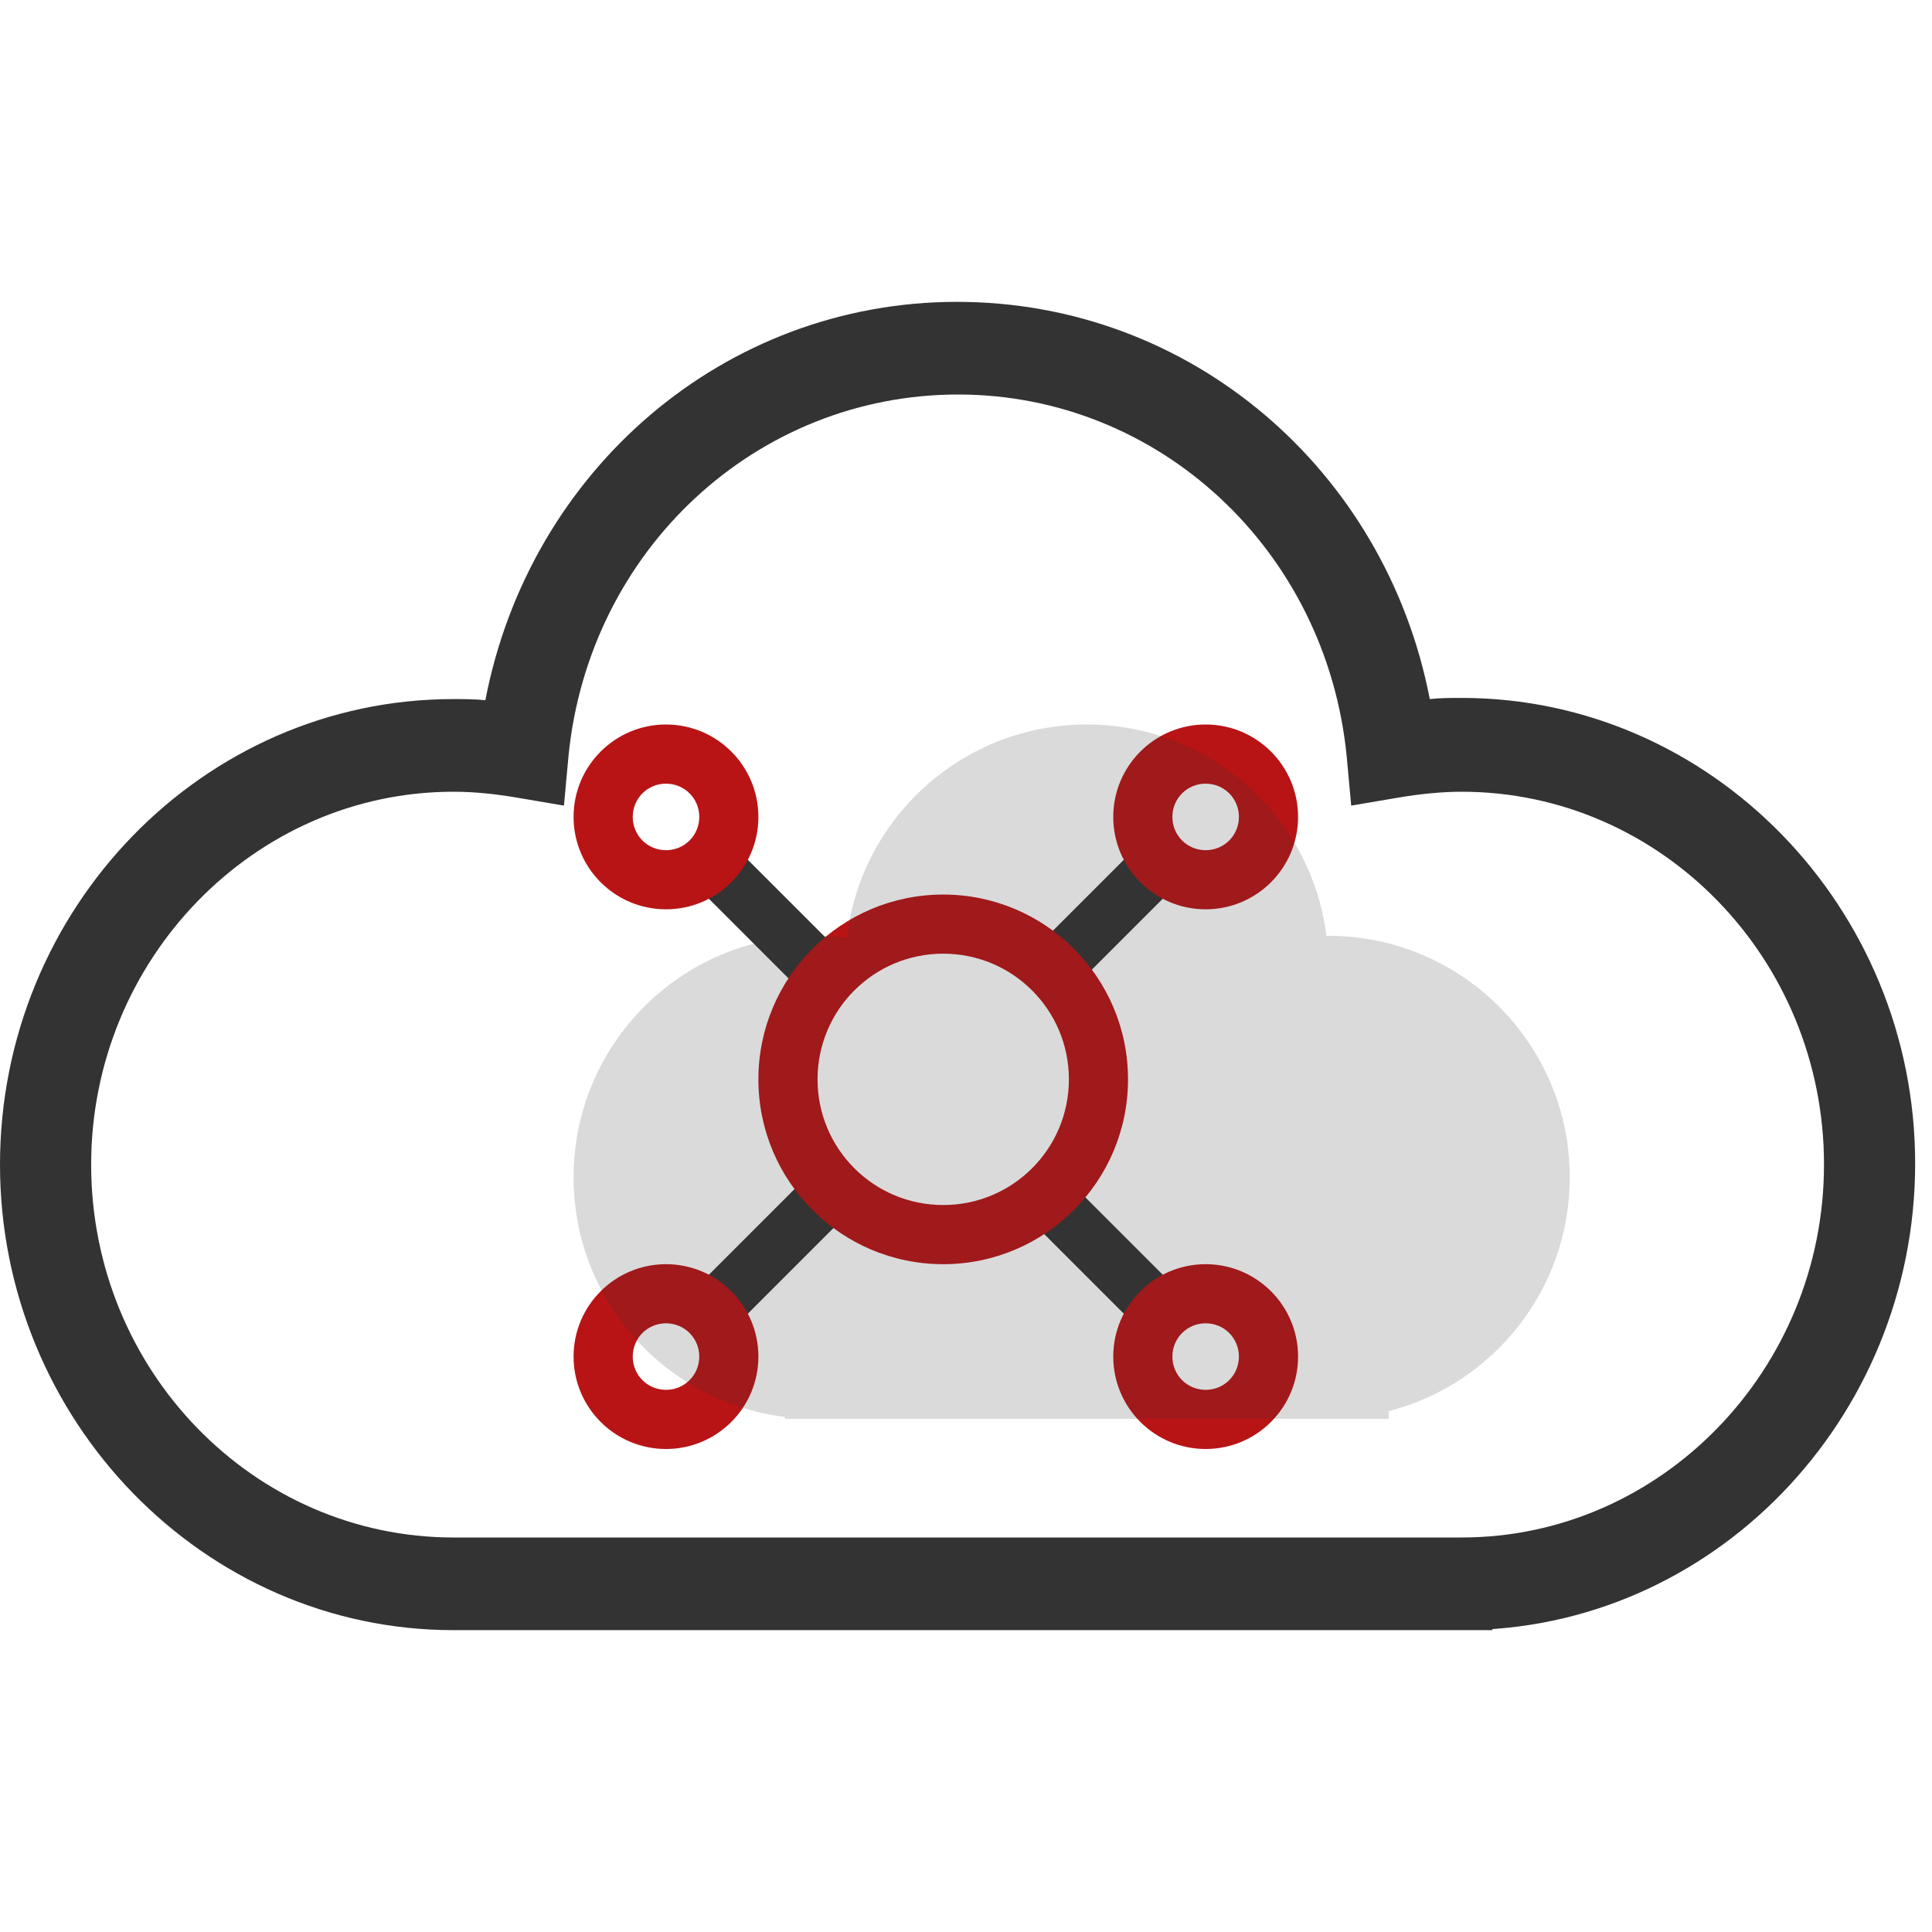
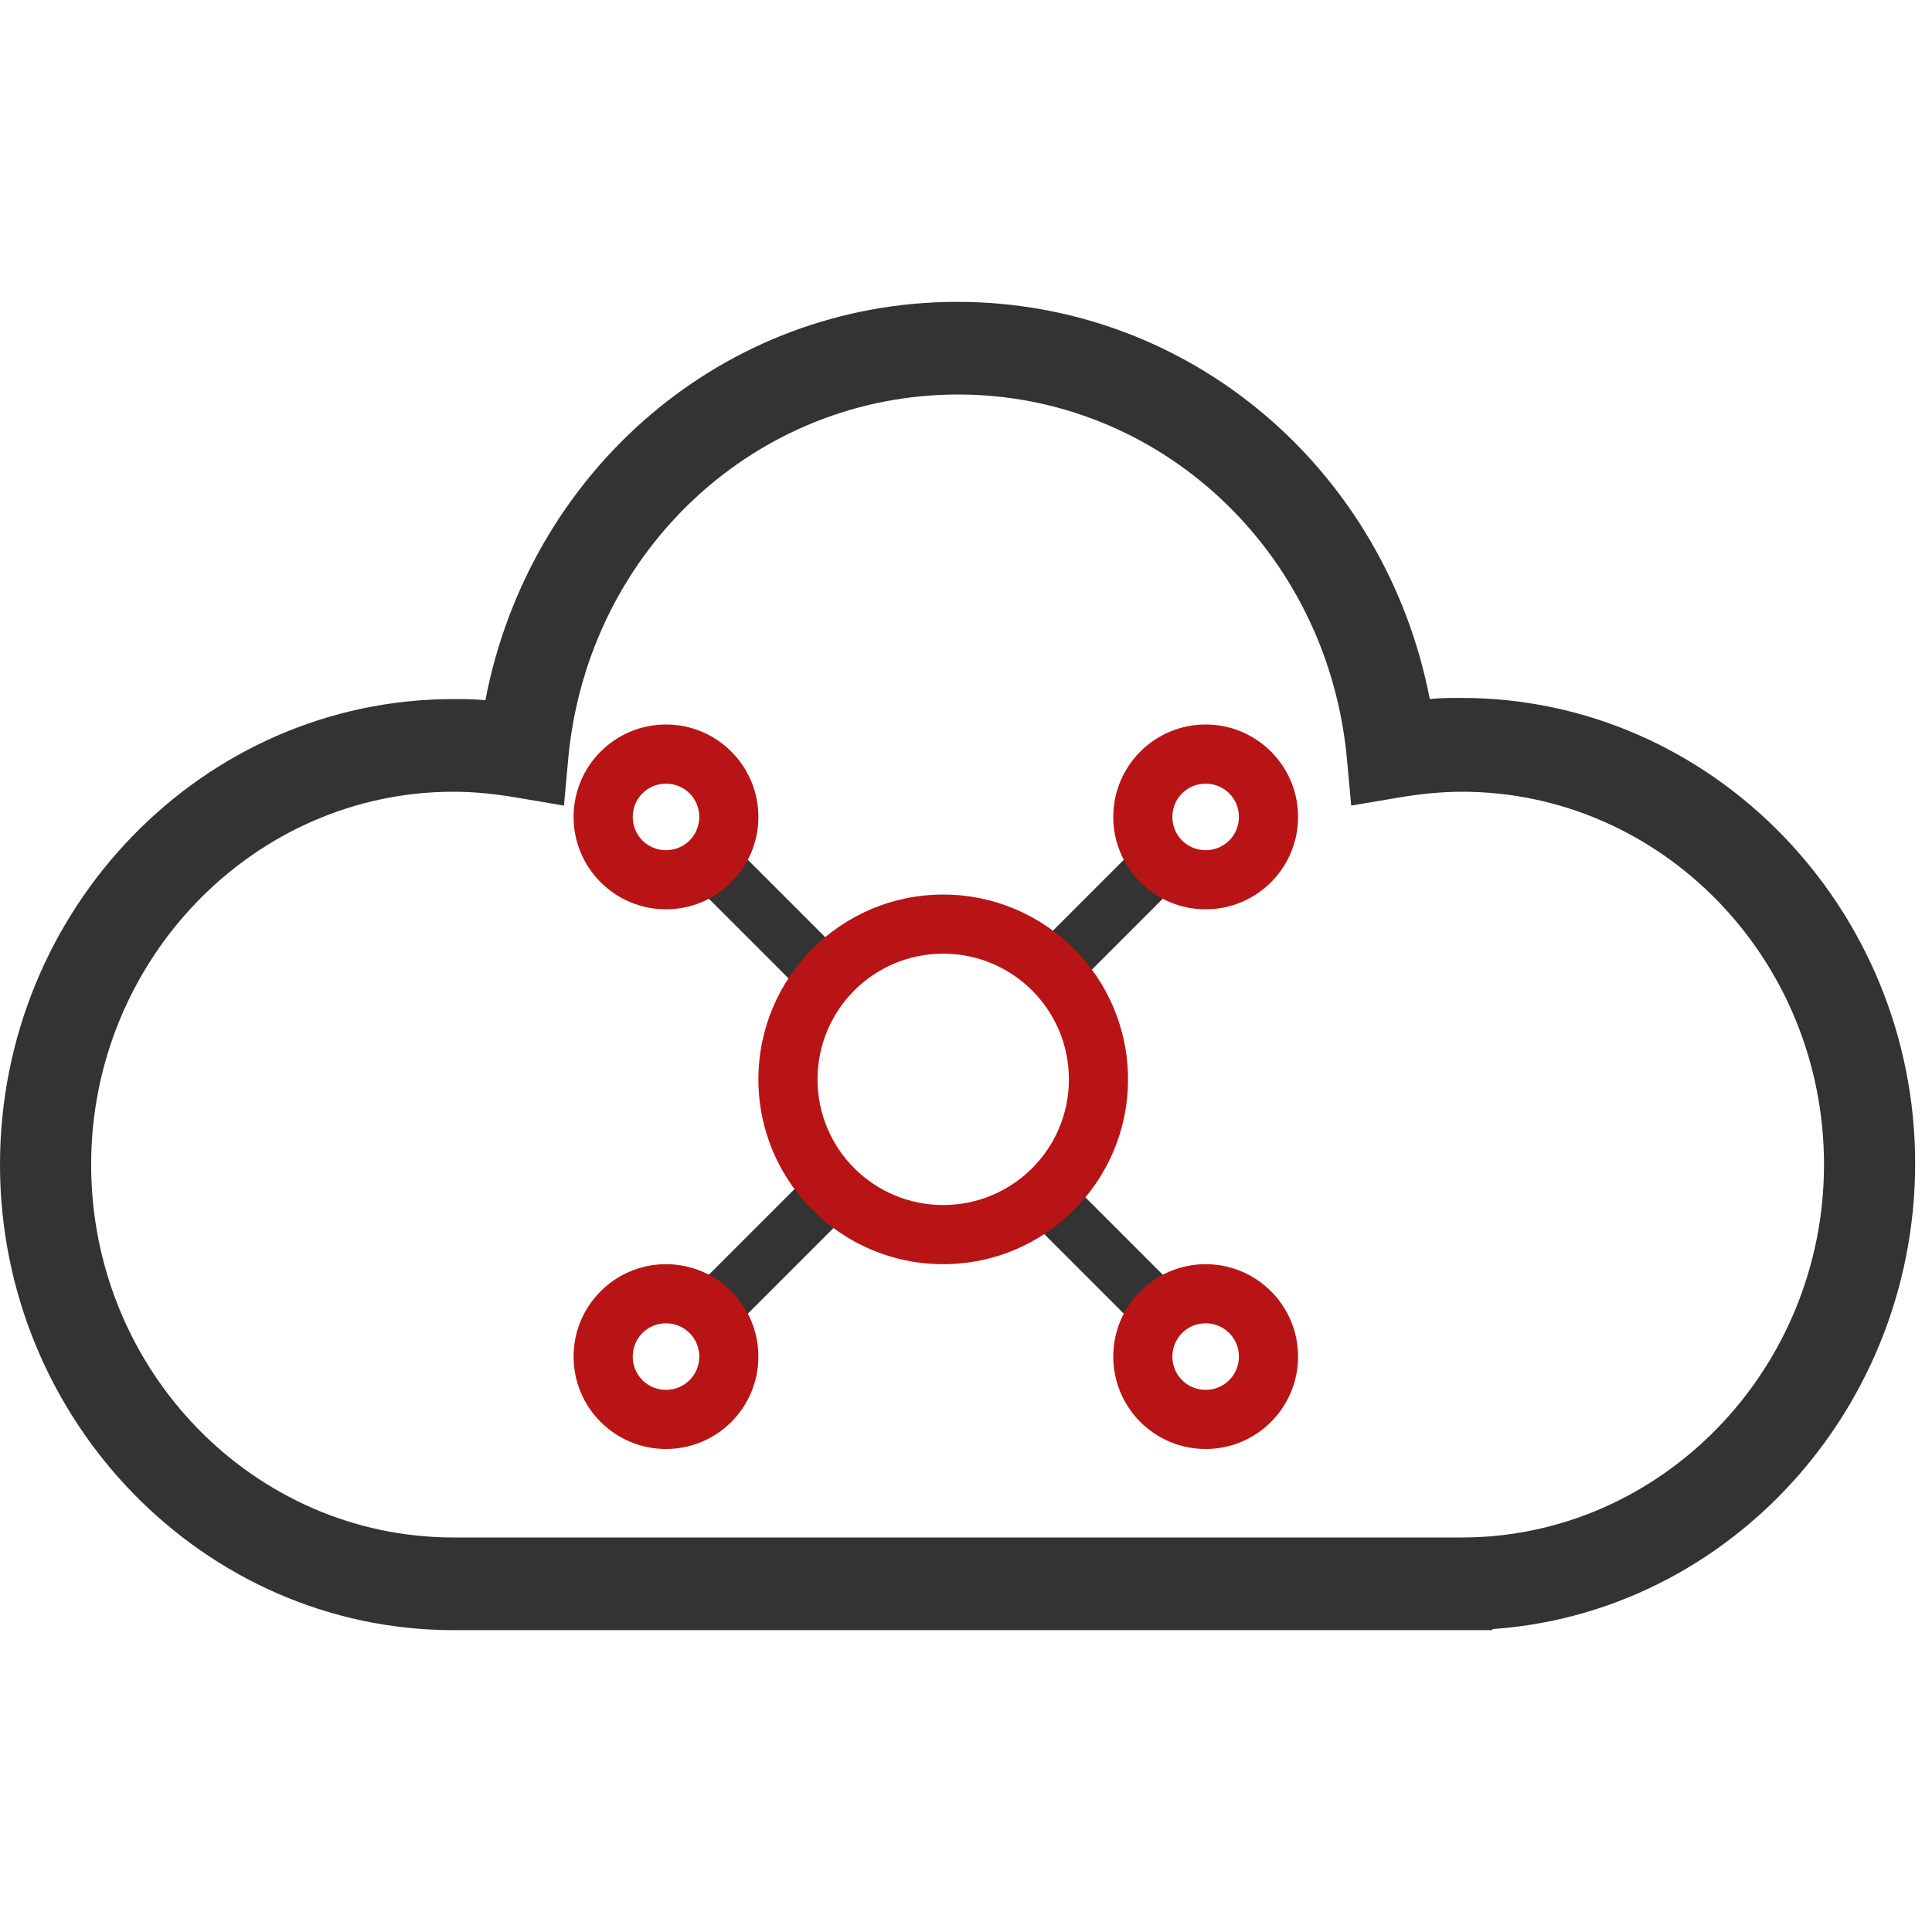
<svg xmlns="http://www.w3.org/2000/svg" width="50px" height="50px" viewBox="0 0 50 50" version="1.1">
  <title>icon/3-3</title>
  <g id="首页" stroke="none" stroke-width="1" fill="none" fill-rule="evenodd">
    <g id="安畅首页" transform="translate(-900, -2166)">
      <g id="icon/3-3" transform="translate(900, 2166)">
        <rect id="矩形备份-113" fill="#D8D8D8" opacity="0" x="0" y="0" width="50" height="50" />
        <path d="M37.829,42.188 L34.409,42.188 L34.409,39.79 L37.829,39.79 C42.989,39.79 47.205,35.444 47.205,30.14 C47.205,24.805 42.989,20.49 37.829,20.49 C37.298,20.49 36.738,20.55 36.207,20.639 L34.969,20.849 L34.851,19.561 C34.32,14.226 29.986,10.21 24.797,10.21 C19.578,10.21 15.244,14.226 14.713,19.561 L14.595,20.849 L13.357,20.639 C12.826,20.55 12.295,20.49 11.735,20.49 C6.575,20.49 2.359,24.835 2.359,30.14 C2.359,35.474 6.575,39.79 11.735,39.79 L38.622,39.79 L38.622,42.188 L11.735,42.188 C5.278,42.188 0,36.763 0,30.14 C0,23.517 5.248,18.092 11.735,18.092 C12,18.092 12.295,18.092 12.561,18.122 C13.71,12.158 18.752,7.812 24.767,7.812 C30.812,7.812 35.854,12.158 37.003,18.092 C37.269,18.062 37.534,18.062 37.829,18.062 C44.286,18.062 49.564,23.487 49.564,30.11 C49.564,36.733 44.316,42.188 37.829,42.188 Z" id="路径备份-13" fill="#333333" fill-rule="nonzero" />
        <g id="云_云优选" transform="translate(14.844, 18.75)" fill-rule="nonzero">
          <path d="M3.125,14.617 L6.023,11.719 L7.031,12.727 L4.133,15.625 L3.125,14.617 Z M11.719,6.023 L14.617,3.125 L15.625,4.133 L12.727,7.031 L11.719,6.023 Z M11.719,12.727 L12.727,11.719 L15.625,14.617 L14.617,15.625 L11.719,12.727 Z M3.125,4.133 L4.133,3.125 L7.031,6.023 L6.023,7.031 L3.125,4.133 Z" id="形状" fill="#333333" />
          <path d="M16.358,4.783 C15.038,4.783 13.967,3.712 13.967,2.392 C13.967,1.071 15.038,0 16.358,0 C17.679,0 18.75,1.071 18.75,2.392 C18.75,3.712 17.679,4.783 16.358,4.783 Z M16.358,1.531 C15.88,1.531 15.497,1.913 15.497,2.392 C15.497,2.87 15.88,3.253 16.358,3.253 C16.837,3.253 17.219,2.87 17.219,2.392 C17.219,1.913 16.837,1.531 16.358,1.531 Z M2.392,4.783 C1.071,4.783 0,3.712 0,2.392 C0,1.071 1.071,0 2.392,0 C3.712,0 4.783,1.071 4.783,2.392 C4.783,3.712 3.712,4.783 2.392,4.783 Z M2.392,1.531 C1.913,1.531 1.531,1.913 1.531,2.392 C1.531,2.87 1.913,3.253 2.392,3.253 C2.87,3.253 3.253,2.87 3.253,2.392 C3.253,1.913 2.87,1.531 2.392,1.531 Z M16.358,18.75 C15.038,18.75 13.967,17.679 13.967,16.358 C13.967,15.038 15.038,13.967 16.358,13.967 C17.679,13.967 18.75,15.038 18.75,16.358 C18.75,17.679 17.679,18.75 16.358,18.75 Z M16.358,15.497 C15.88,15.497 15.497,15.88 15.497,16.358 C15.497,16.837 15.88,17.219 16.358,17.219 C16.837,17.219 17.219,16.837 17.219,16.358 C17.219,15.88 16.837,15.497 16.358,15.497 Z M2.392,18.75 C1.071,18.75 0,17.679 0,16.358 C0,15.038 1.071,13.967 2.392,13.967 C3.712,13.967 4.783,15.038 4.783,16.358 C4.783,17.679 3.712,18.75 2.392,18.75 Z M2.392,15.497 C1.913,15.497 1.531,15.88 1.531,16.358 C1.531,16.837 1.913,17.219 2.392,17.219 C2.87,17.219 3.253,16.837 3.253,16.358 C3.253,15.88 2.87,15.497 2.392,15.497 Z M9.566,13.967 C6.926,13.967 4.783,11.824 4.783,9.184 C4.783,6.543 6.926,4.401 9.566,4.401 C12.207,4.401 14.349,6.543 14.349,9.184 C14.349,11.824 12.207,13.967 9.566,13.967 Z M9.566,5.931 C7.768,5.931 6.314,7.385 6.314,9.184 C6.314,10.982 7.768,12.436 9.566,12.436 C11.365,12.436 12.819,10.982 12.819,9.184 C12.819,7.385 11.365,5.931 9.566,5.931 L9.566,5.931 Z" id="形状" fill="#B81416" />
        </g>
-         <path d="M20.312,36.719 L20.312,36.67 C17.229,36.286 14.844,33.656 14.844,30.469 C14.844,27.017 17.642,24.219 21.094,24.219 C21.373,24.219 21.648,24.237 21.917,24.273 C22.277,21.164 24.919,18.75 28.125,18.75 C31.312,18.75 33.943,21.136 34.327,24.219 L34.375,24.219 C37.827,24.219 40.625,27.017 40.625,30.469 C40.625,33.381 38.633,35.828 35.937,36.522 L35.938,36.719 L20.312,36.719 Z" id="形状结合" fill="#333333" opacity="0.18" />
      </g>
    </g>
  </g>
</svg>